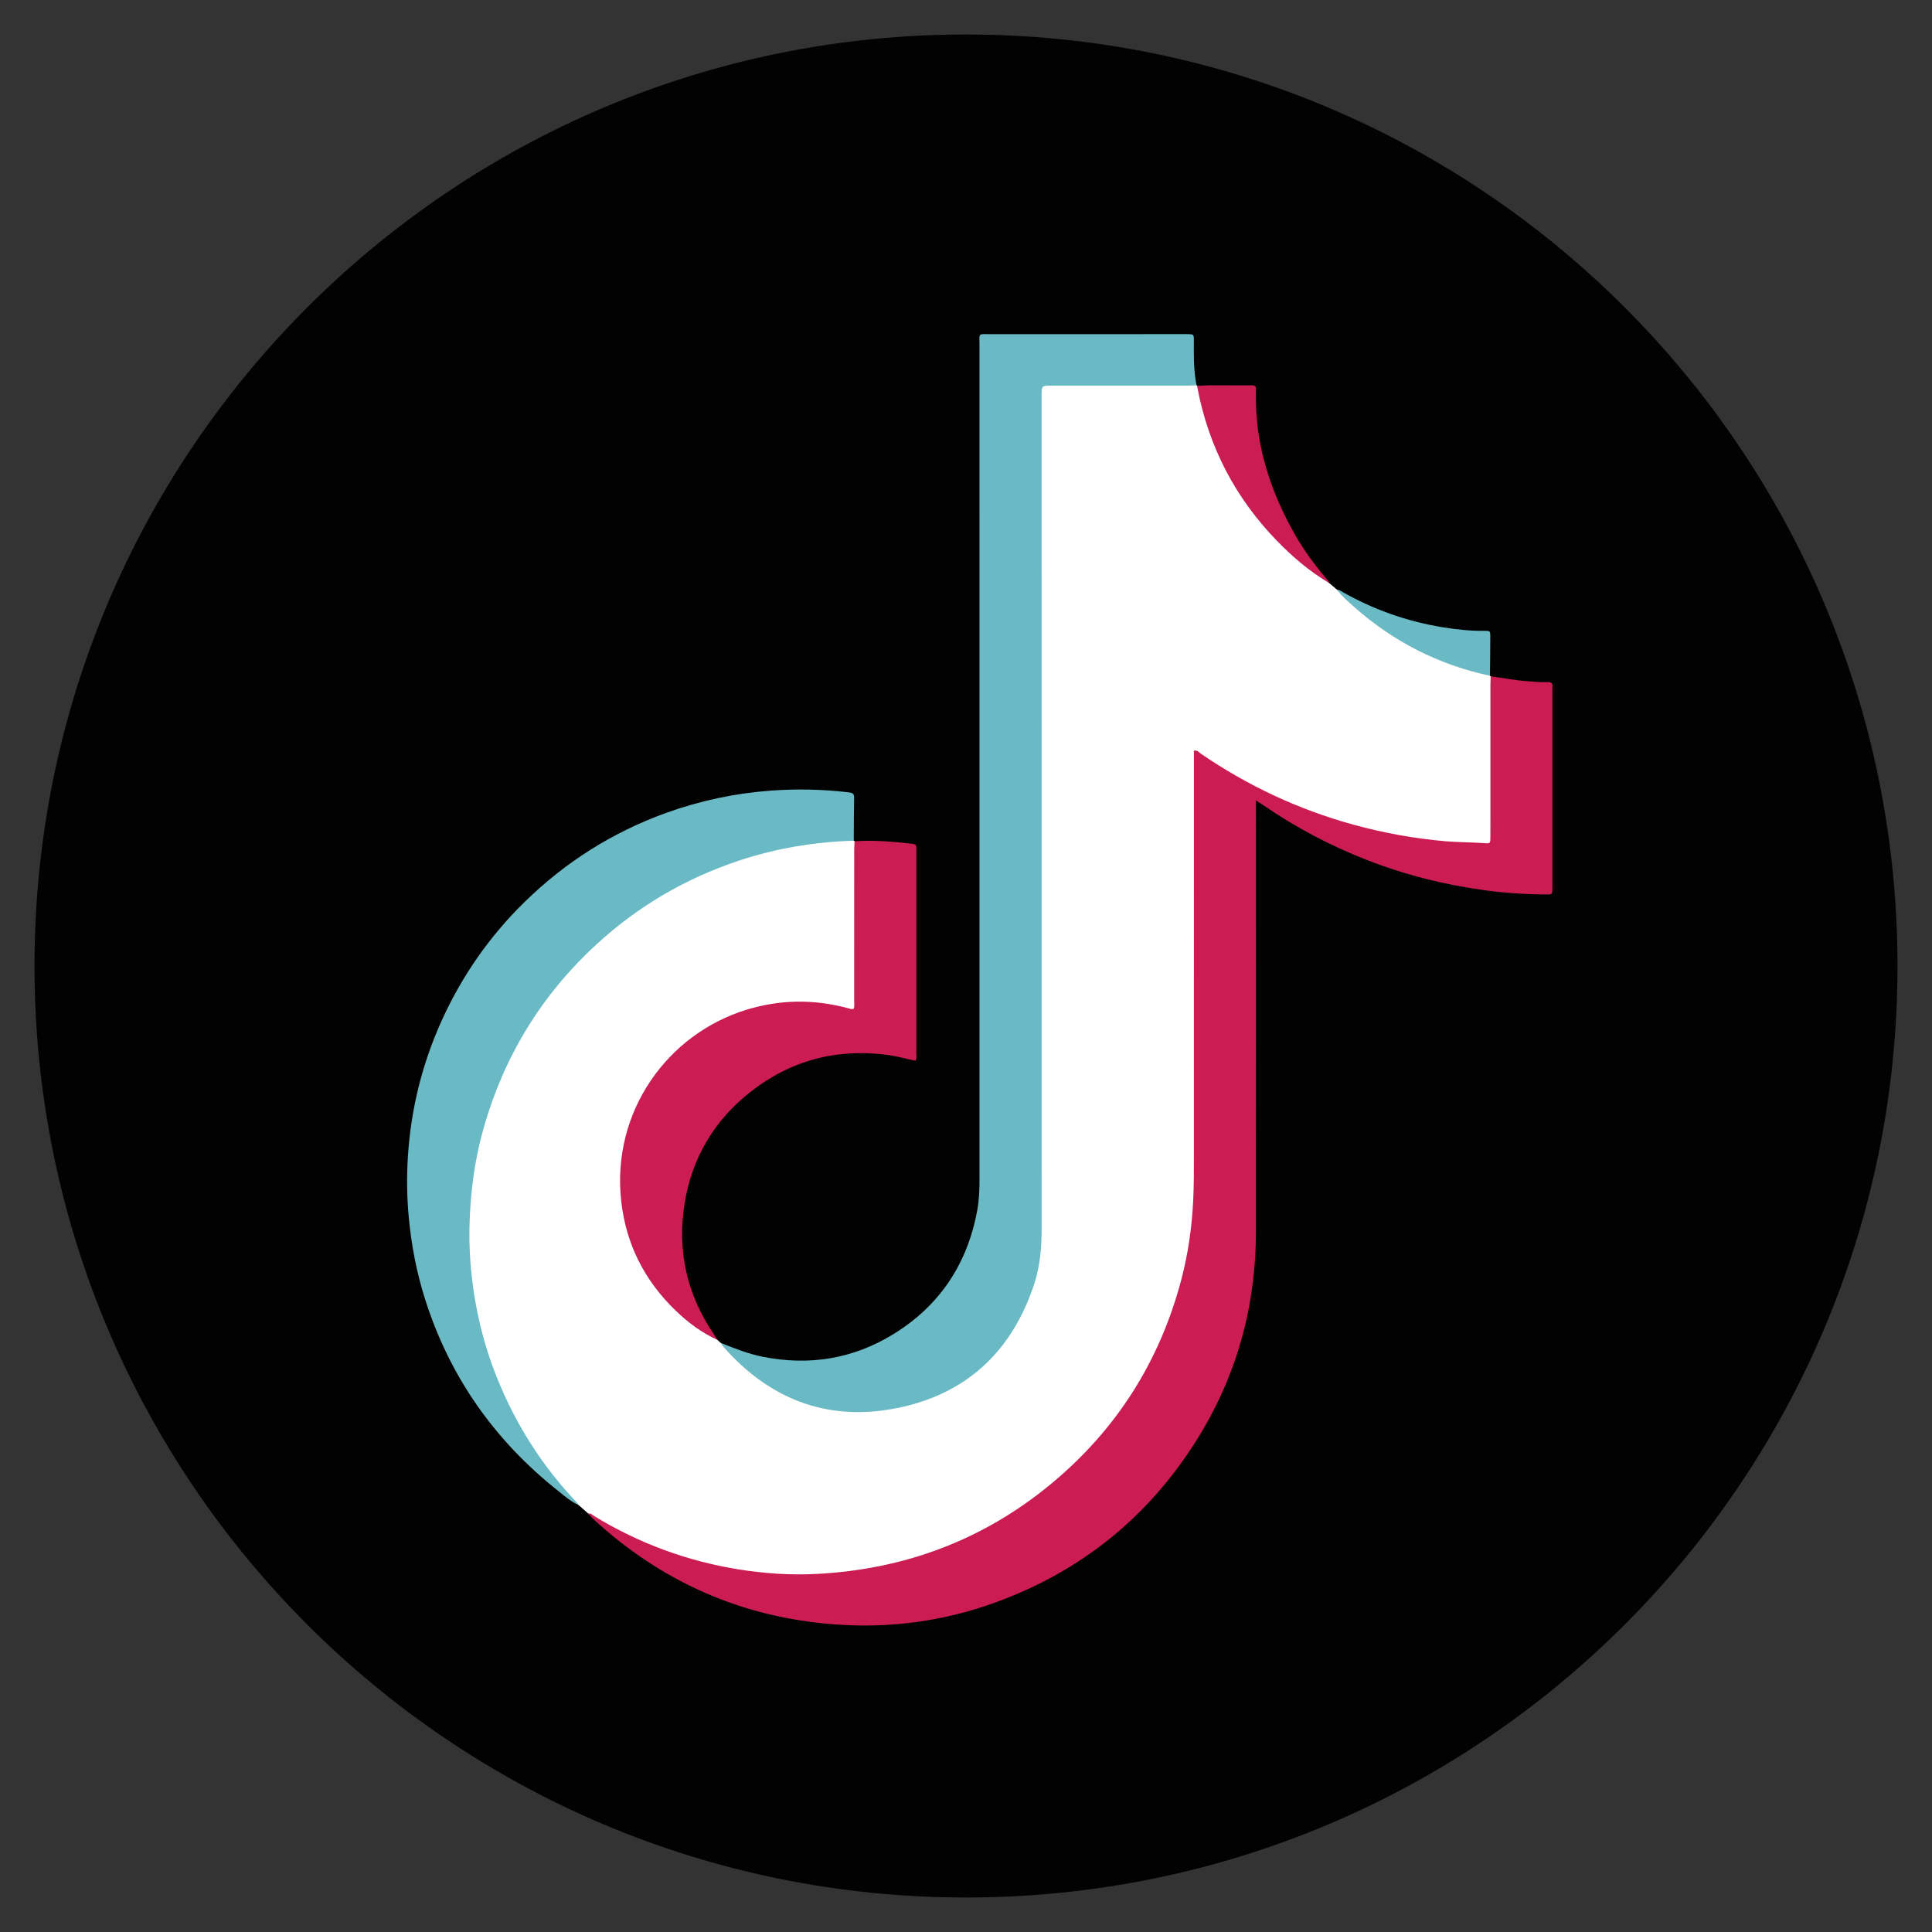
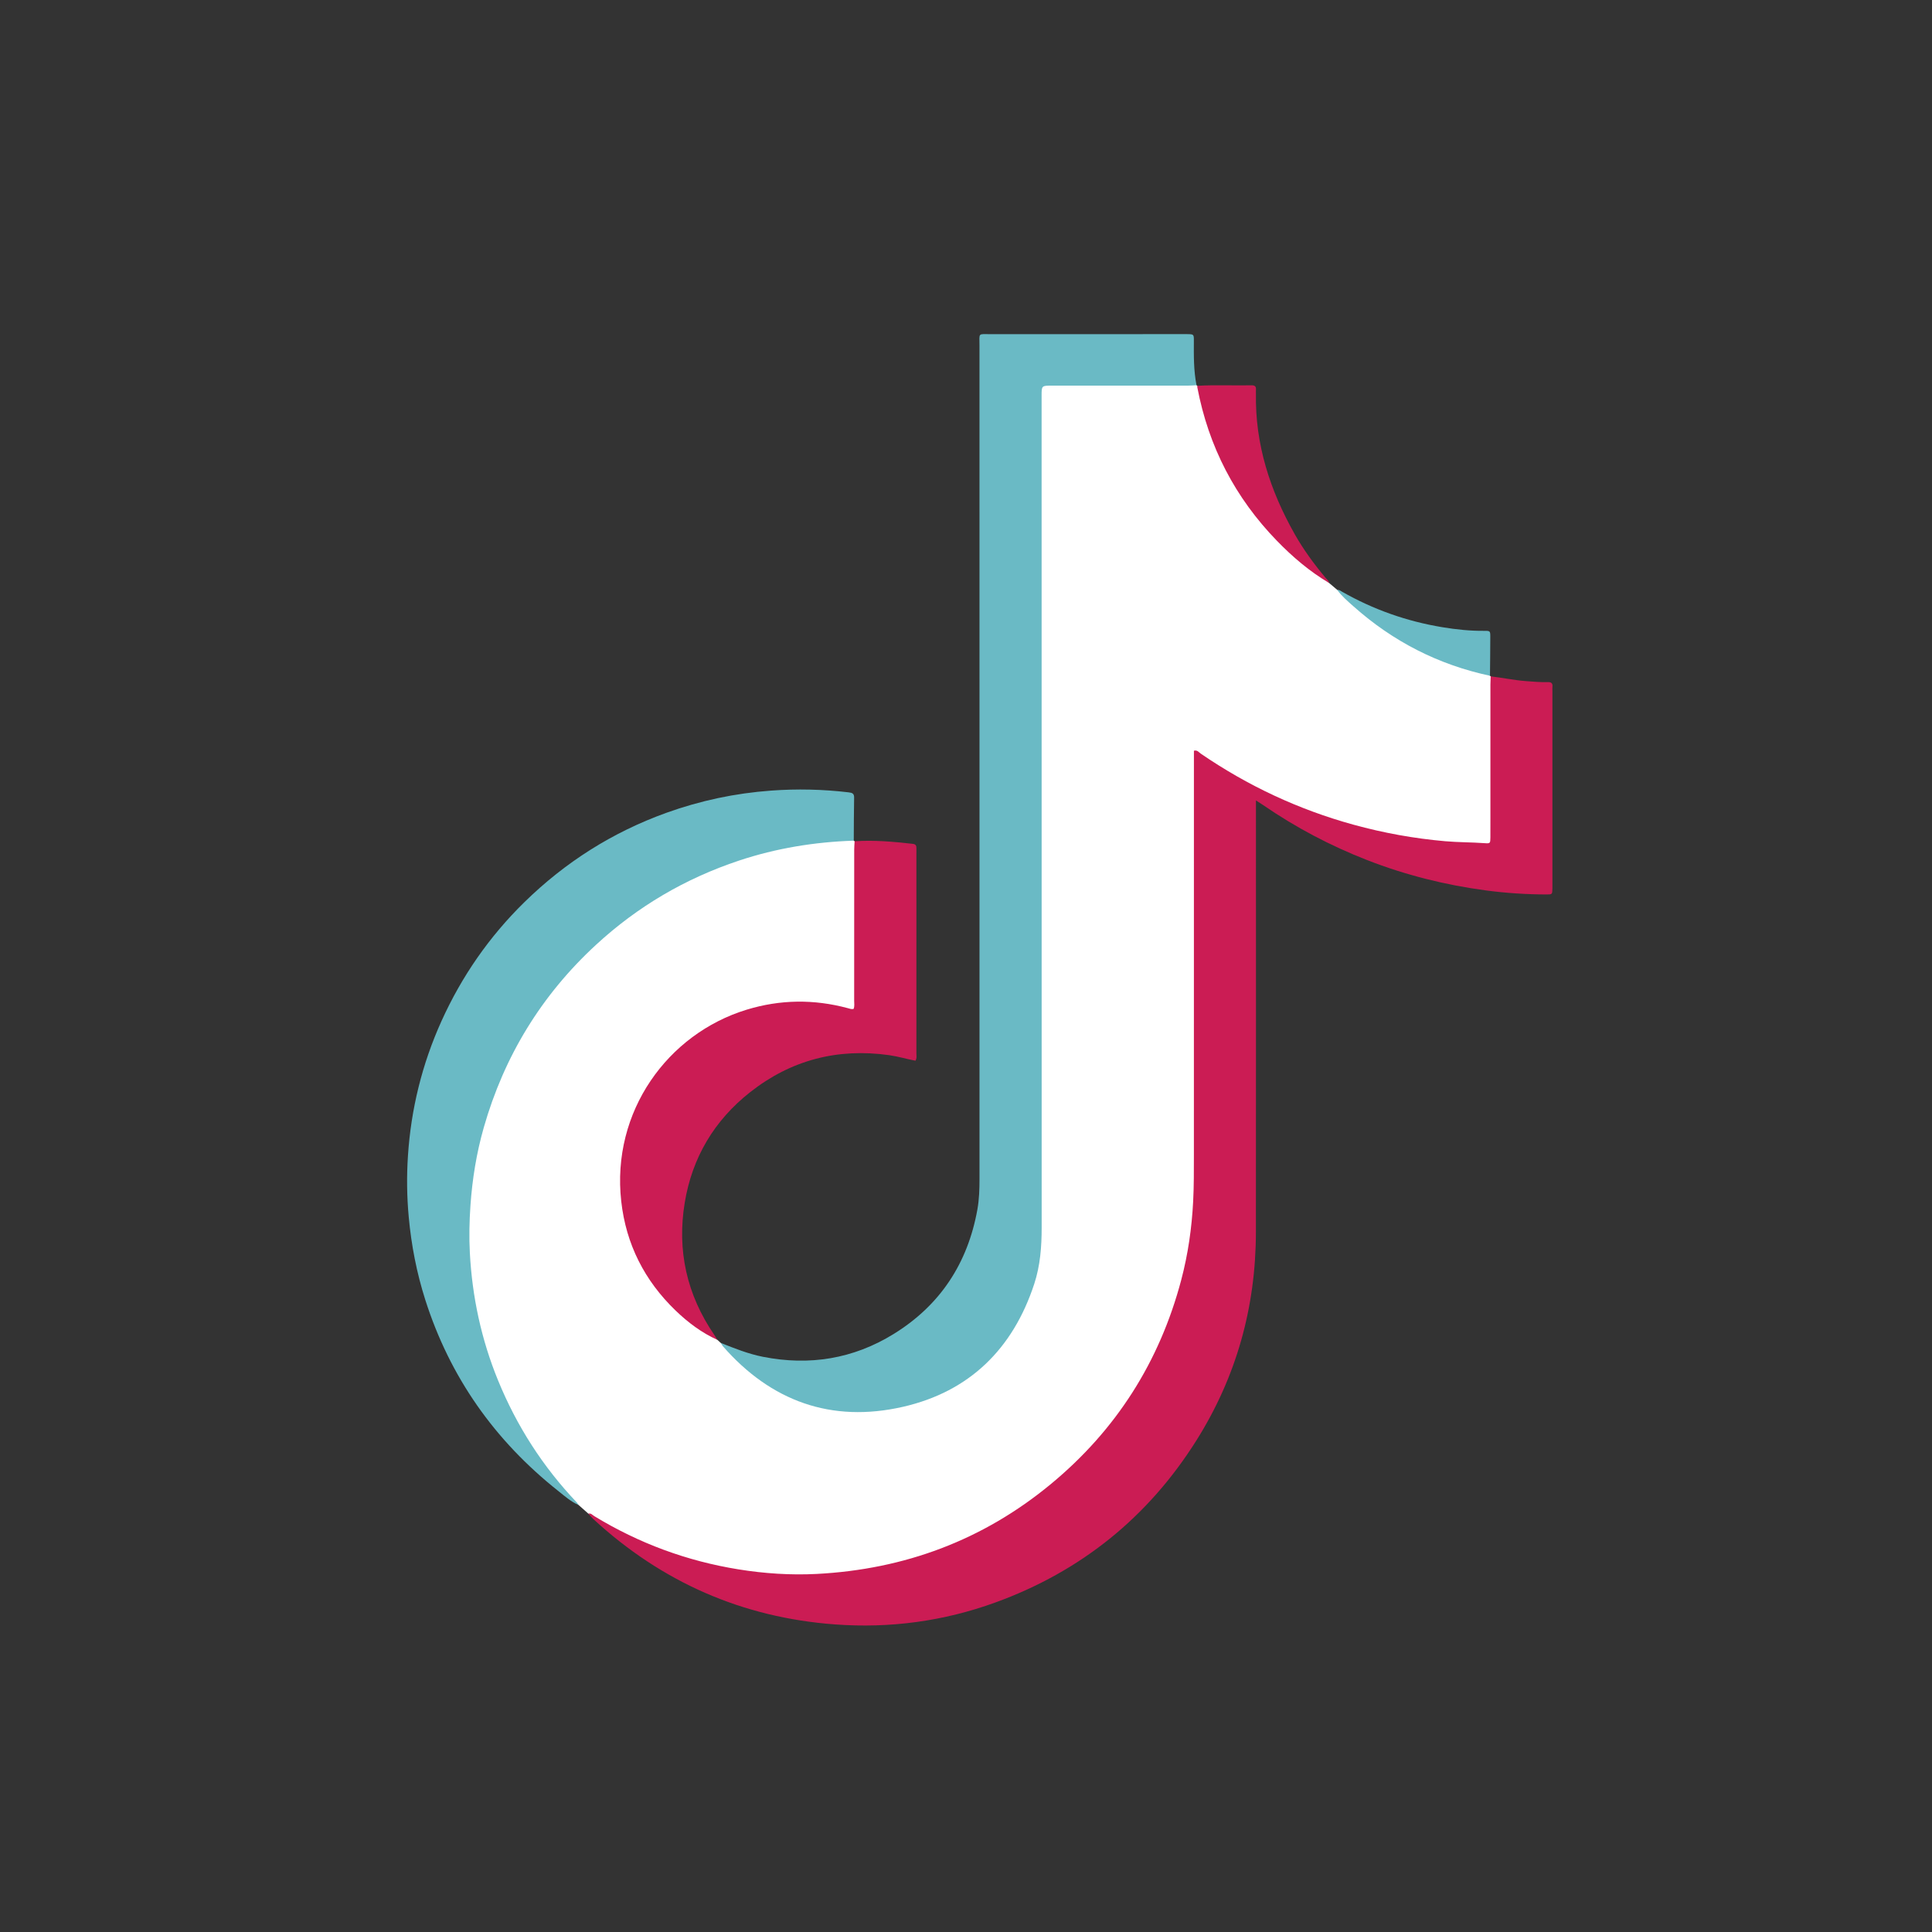
<svg xmlns="http://www.w3.org/2000/svg" width="280px" height="280px" version="1.1" xml:space="preserve" style="fill-rule:evenodd;clip-rule:evenodd;stroke-linejoin:round;stroke-miterlimit:2;">
  <rect width="100%" height="100%" fill="#333333" stroke="none" />
-   <path d="M275,140c0,74.558 -60.442,135 -135,135c-74.558,0 -135,-60.442 -135,-135c0,-74.558 60.442,-135 135,-135c74.558,0 135,60.442 135,135Z" style="fill:#010201;fill-rule:nonzero;" />
  <path d="M103.97,194.182l0.486,0.442c1.494,1.07 2.574,2.574 4.004,3.722c4.44,3.564 9.432,5.502 15.158,5.856c13.564,0.838 25.386,-9.37 26.918,-22.784c0.074,-0.656 0.048,-1.314 0.048,-1.97c0.002,-40.384 0.002,-80.768 0.002,-121.154c-0,-2.724 -0,-2.724 2.712,-2.724c6.138,0 12.274,-0.004 18.41,0.004c0.576,-0 1.178,-0.108 1.702,0.256l0.11,0.082c0.294,0.304 0.38,0.694 0.466,1.09c2.352,10.884 8.08,19.57 17.066,26.126c0.56,0.41 1.03,0.922 1.568,1.358c0.392,0.332 0.784,0.664 1.174,0.996c1.45,0.822 2.474,2.146 3.732,3.196c4.968,4.14 10.576,6.992 16.832,8.602c0.552,0.142 1.18,0.134 1.582,0.656l0.1,0.088c0.368,0.388 0.306,0.882 0.306,1.348c0.006,7.12 0.01,14.24 0,21.36c-0.002,1.63 -0.22,1.712 -1.866,1.714c-5.216,0.006 -10.336,-0.698 -15.406,-1.856c-8.714,-1.994 -16.758,-5.536 -24.216,-10.436c-0.39,-0.254 -0.802,-0.802 -1.216,-0.614c-0.528,0.24 -0.25,0.918 -0.25,1.398c-0.014,20.046 0.074,40.09 -0.042,60.134c-0.08,14.014 -4.536,26.55 -13.71,37.228c-9.746,11.344 -22.126,17.93 -36.986,19.744c-11.452,1.4 -22.318,-0.672 -32.632,-5.766c-1.67,-0.826 -3.266,-1.786 -4.756,-2.91c-0.47,-0.416 -0.94,-0.834 -1.41,-1.25c-3.554,-2.934 -6.028,-6.734 -8.336,-10.63c-3.556,-6 -5.862,-12.476 -6.988,-19.364c-0.644,-3.936 -0.972,-7.904 -0.754,-11.886c0.7,-12.834 5.018,-24.288 13.296,-34.188c6.944,-8.306 15.612,-14.108 25.83,-17.596c4.264,-1.454 8.664,-2.358 13.172,-2.674c0.836,-0.06 1.66,-0.258 2.506,-0.206c0.4,0.026 0.812,-0.016 1.152,0.262l0.124,0.084c0.236,0.404 0.178,0.852 0.178,1.284c0.006,7.226 0.004,14.45 0.004,21.676c0,0.254 -0.008,0.51 -0.02,0.766c-0.034,0.724 -0.404,0.966 -1.09,0.772c-1.976,-0.562 -4.006,-0.822 -6.046,-0.93c-3.168,-0.17 -6.29,0.282 -9.252,1.376c-9.93,3.664 -15.96,10.776 -17.218,21.254c-1.242,10.33 2.834,18.59 11.426,24.538c0.718,0.5 1.458,0.964 2.13,1.526Z" style="fill:#fff;fill-rule:nonzero;" />
  <path d="M85.266,219.368c0.384,-0.104 0.602,0.202 0.868,0.364c6.46,3.938 13.428,6.51 20.892,7.712c3.754,0.604 7.548,0.858 11.346,0.662c12.708,-0.662 24.078,-4.888 33.912,-13.012c9.464,-7.82 15.754,-17.702 18.902,-29.568c0.992,-3.746 1.54,-7.562 1.736,-11.438c0.114,-2.228 0.104,-4.454 0.106,-6.68c0.006,-19.102 0.004,-38.204 0.004,-57.304l0,-1.302c0.498,-0.136 0.722,0.236 0.998,0.424c6.802,4.656 14.164,8.104 22.114,10.292c4.366,1.202 8.8,2.004 13.316,2.4c1.898,0.166 3.796,0.142 5.69,0.28c0.828,0.06 0.84,0.028 0.848,-0.838c0.012,-0.914 0.004,-1.828 0.004,-2.74c0,-6.464 -0.002,-12.93 0,-19.394c0.002,-0.402 0.026,-0.802 0.038,-1.202c1.704,0.192 3.38,0.558 5.092,0.686c1.058,0.08 2.114,0.178 3.174,0.146c0.524,-0.016 0.744,0.168 0.686,0.694c-0.026,0.216 -0.004,0.438 -0.004,0.656l0,28.048c0,0.184 0.004,0.366 -0.002,0.548c-0.022,0.814 -0.022,0.832 -0.882,0.83c-2.926,-0.01 -5.842,-0.2 -8.74,-0.584c-5.918,-0.786 -11.672,-2.23 -17.24,-4.402c-5.324,-2.076 -10.346,-4.726 -15.056,-7.966c-0.292,-0.2 -0.596,-0.384 -1.046,-0.674l0,1.31c0,20.416 0.016,40.83 -0.006,61.246c-0.012,10.88 -2.83,20.99 -8.634,30.212c-7.01,11.136 -16.742,18.968 -29.108,23.464c-7.508,2.728 -15.274,3.774 -23.254,3.186c-13.46,-0.994 -25.106,-6.134 -35.016,-15.256c-0.266,-0.244 -0.492,-0.532 -0.738,-0.8Z" style="fill:#cb1c54;fill-rule:nonzero;" />
  <path d="M173.41,55.83c-0.4,0.02 -0.798,0.056 -1.198,0.056c-6.576,0.002 -13.154,0.002 -19.73,0.002c-1.526,0 -1.526,0 -1.526,1.476c-0,40.172 -0.004,80.346 0.01,120.52c0.002,2.792 -0.206,5.544 -1.08,8.204c-3.088,9.404 -9.392,15.6 -19.032,17.8c-10.342,2.36 -19.122,-0.794 -26.11,-8.81l-0.288,-0.454c1.998,0.794 3.99,1.594 6.114,2.014c6.74,1.332 13.092,0.304 18.938,-3.302c6.754,-4.164 10.742,-10.26 12.142,-18.048c0.264,-1.47 0.306,-2.97 0.306,-4.47c-0.008,-40.25 -0.006,-80.5 -0.002,-120.748c0,-1.876 -0.262,-1.642 1.606,-1.642c9.28,-0.008 18.562,-0.004 27.842,-0.004c0.22,0 0.44,-0.004 0.658,0c0.95,0.016 0.968,0.016 0.962,0.978c-0.01,2.152 -0.036,4.302 0.388,6.428Z" style="fill:#6abac5;fill-rule:nonzero;" />
  <path d="M123.734,121.836c-5.67,0.19 -11.216,1.088 -16.61,2.88c-7.788,2.59 -14.706,6.646 -20.742,12.21c-7.918,7.298 -13.318,16.148 -16.27,26.484c-1.052,3.684 -1.662,7.454 -1.93,11.284c-0.16,2.3 -0.21,4.6 -0.088,6.888c0.34,6.372 1.66,12.542 4.084,18.466c2.708,6.618 6.498,12.534 11.432,17.716l0.246,0.352c-1.12,-0.48 -2.022,-1.294 -2.956,-2.038c-9.208,-7.298 -15.698,-16.5 -19.27,-27.714c-1.242,-3.9 -2.016,-7.898 -2.392,-11.982c-0.274,-2.956 -0.31,-5.914 -0.116,-8.86c0.442,-6.79 2.05,-13.316 4.856,-19.532c2.932,-6.492 6.932,-12.256 12.018,-17.238c5.922,-5.804 12.784,-10.15 20.6,-12.962c4.902,-1.762 9.944,-2.83 15.146,-3.21c3.766,-0.276 7.508,-0.192 11.252,0.252c0.506,0.06 0.804,0.162 0.792,0.764c-0.04,2.08 -0.038,4.16 -0.052,6.24Z" style="fill:#6abac5;fill-rule:nonzero;" />
  <path d="M103.97,194.182c-2.288,-1.03 -4.264,-2.522 -6.056,-4.246c-4.504,-4.336 -7.186,-9.622 -7.88,-15.834c-1.458,-13.034 6.76,-24.284 18.172,-27.77c4.872,-1.488 9.75,-1.542 14.658,-0.224c0.274,0.074 0.544,0.192 0.846,0.112c0.162,-0.392 0.082,-0.798 0.082,-1.192c0.006,-7.302 0.002,-14.606 0.006,-21.91c0,-0.398 0.04,-0.798 0.06,-1.198c2.818,-0.192 5.614,0.062 8.41,0.374c0.44,0.048 0.558,0.256 0.546,0.636c-0.008,0.22 0,0.438 0,0.658c0,9.676 0.002,19.352 -0.004,29.026c-0.002,0.354 0.098,0.728 -0.136,1.112c-1.272,-0.24 -2.524,-0.624 -3.822,-0.806c-7.472,-1.046 -14.216,0.702 -20.136,5.364c-5.204,4.098 -8.404,9.484 -9.478,16.01c-1.142,6.918 0.29,13.338 4.272,19.154c0.162,0.238 0.306,0.49 0.46,0.734Z" style="fill:#cb1c54;fill-rule:nonzero;" />
  <path d="M192.62,84.486c-2.814,-1.662 -5.278,-3.764 -7.544,-6.096c-6.082,-6.258 -9.924,-13.688 -11.552,-22.26l-0.004,-0.218c2.624,-0.15 5.25,-0.018 7.876,-0.07c0.466,-0.01 0.672,0.176 0.628,0.644c-0.018,0.182 -0,0.366 -0.002,0.548c-0.136,7.358 2.05,14.078 5.634,20.408c1.28,2.258 2.814,4.344 4.484,6.332c0.184,0.218 0.446,0.39 0.48,0.712Z" style="fill:#cb1c54;fill-rule:nonzero;" />
  <path d="M215.94,97.936c-7.484,-1.598 -14.066,-4.972 -19.774,-10.052c-0.84,-0.748 -1.706,-1.478 -2.372,-2.402c0.278,-0.028 0.48,0.142 0.7,0.268c4.534,2.59 9.388,4.296 14.534,5.148c2.008,0.332 4.036,0.548 6.082,0.528c0.852,-0.008 0.874,0.024 0.874,0.836c-0.002,1.892 -0.028,3.782 -0.044,5.674Z" style="fill:#6abac5;fill-rule:nonzero;" />
</svg>